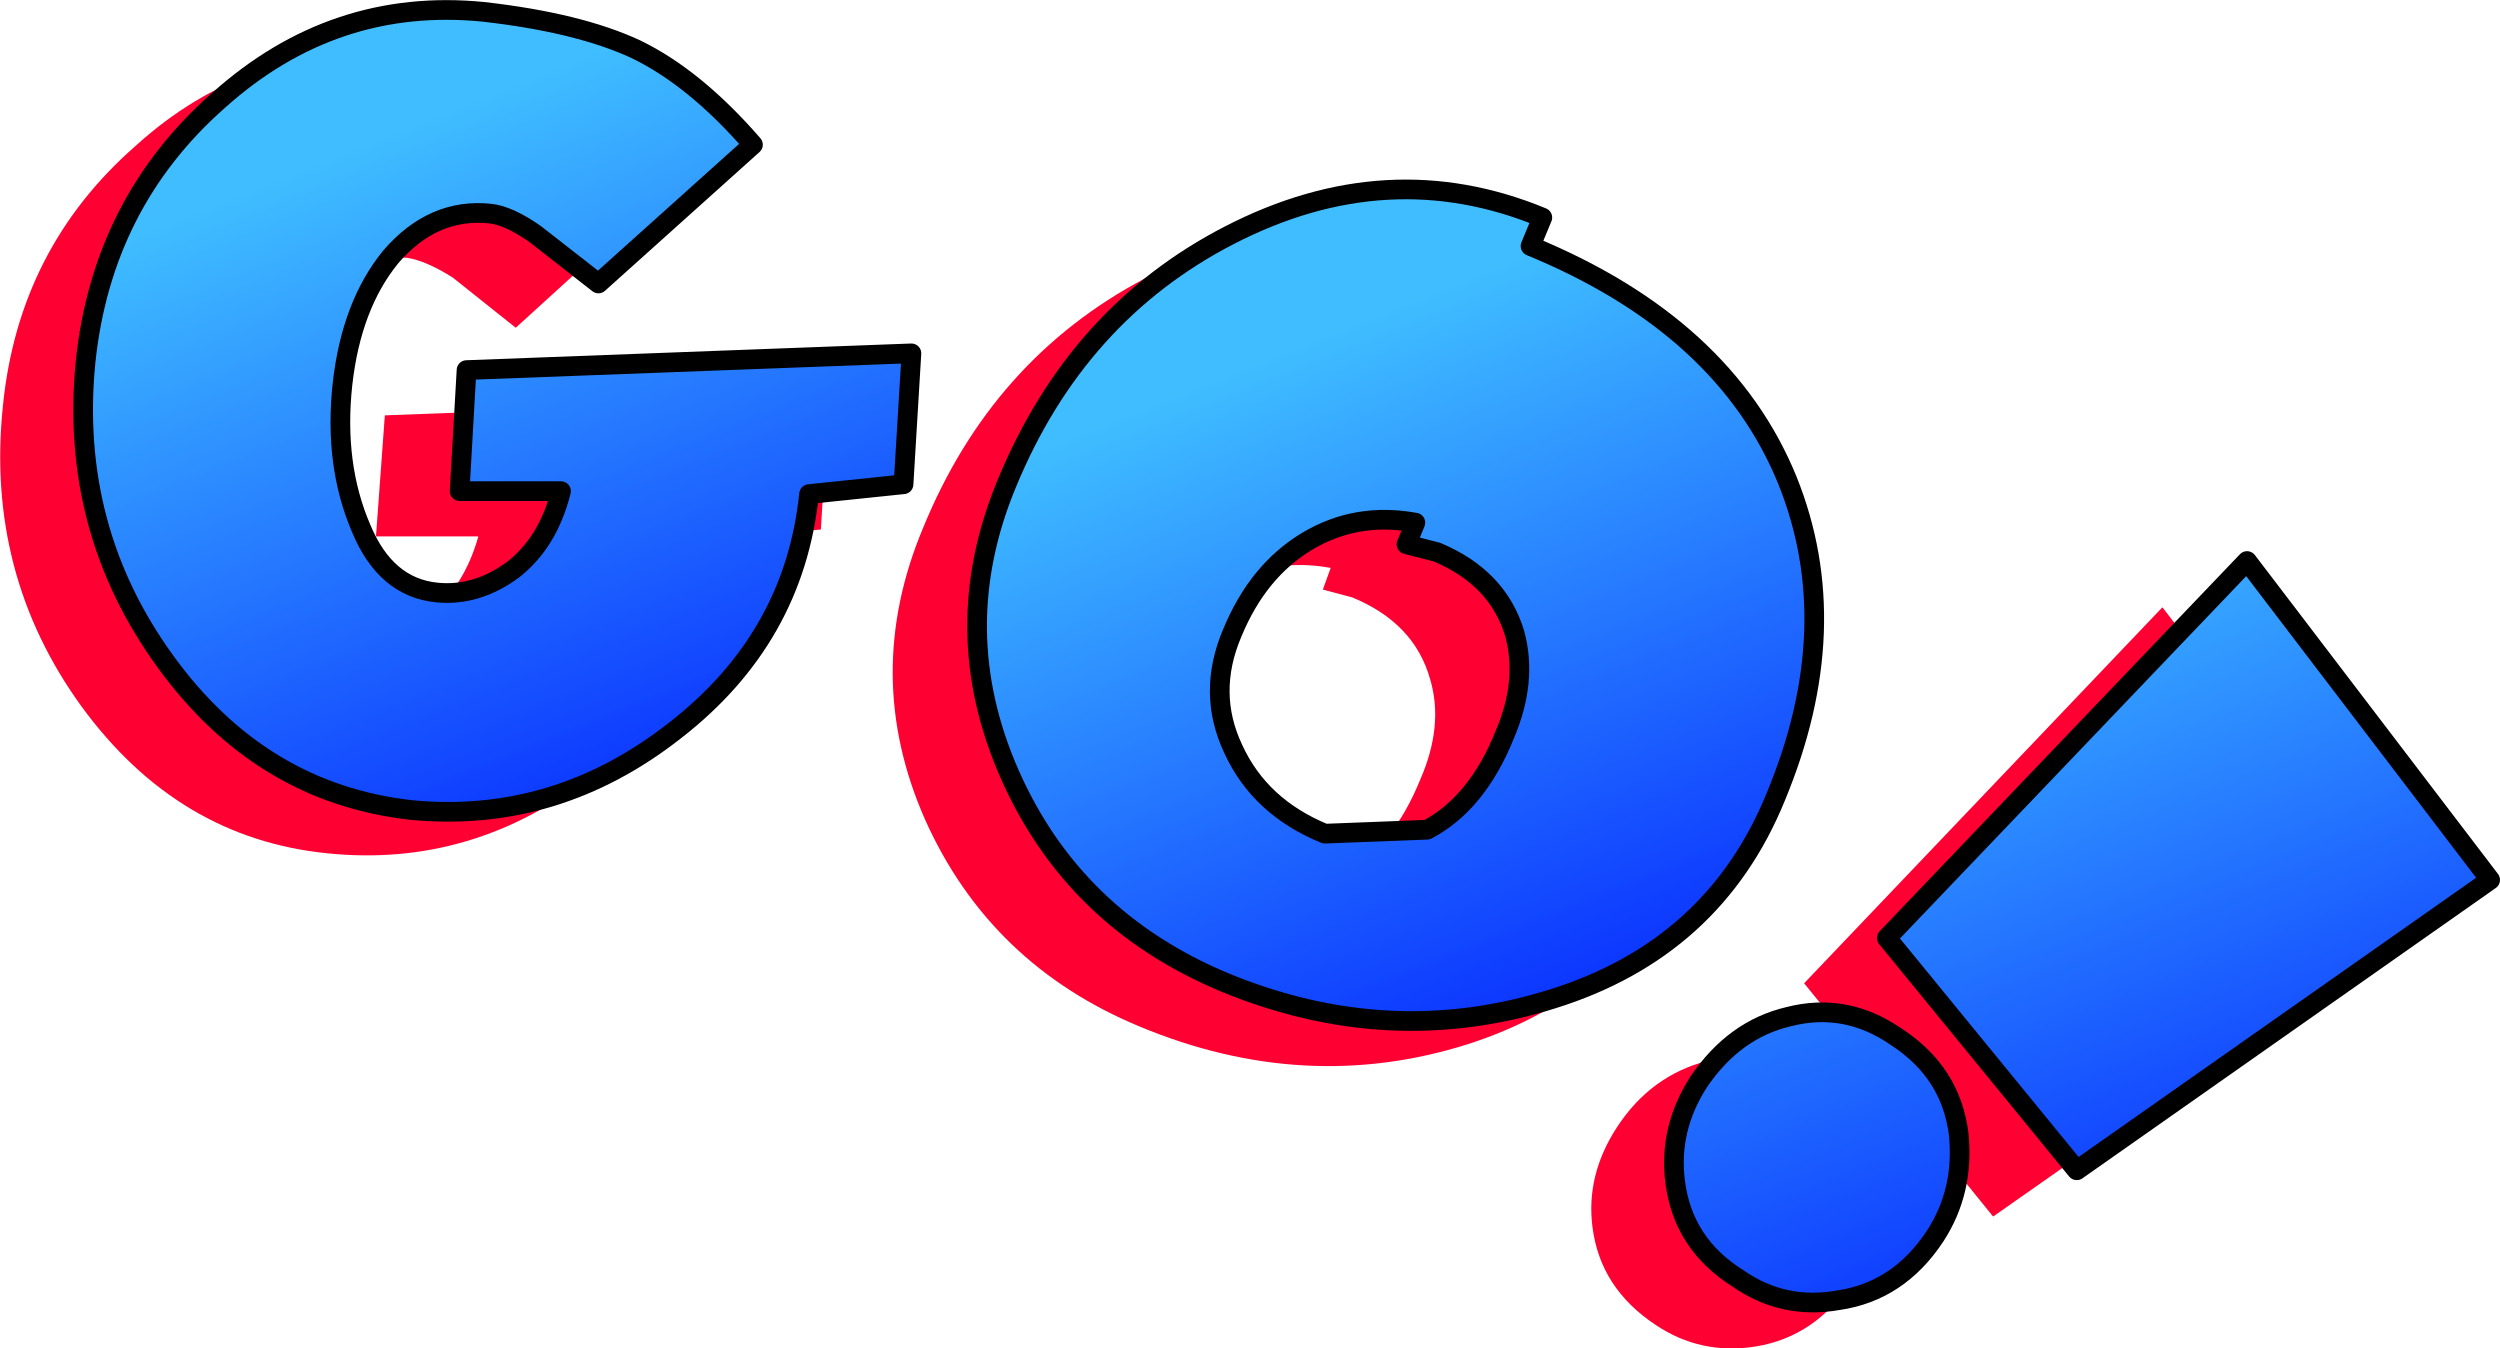
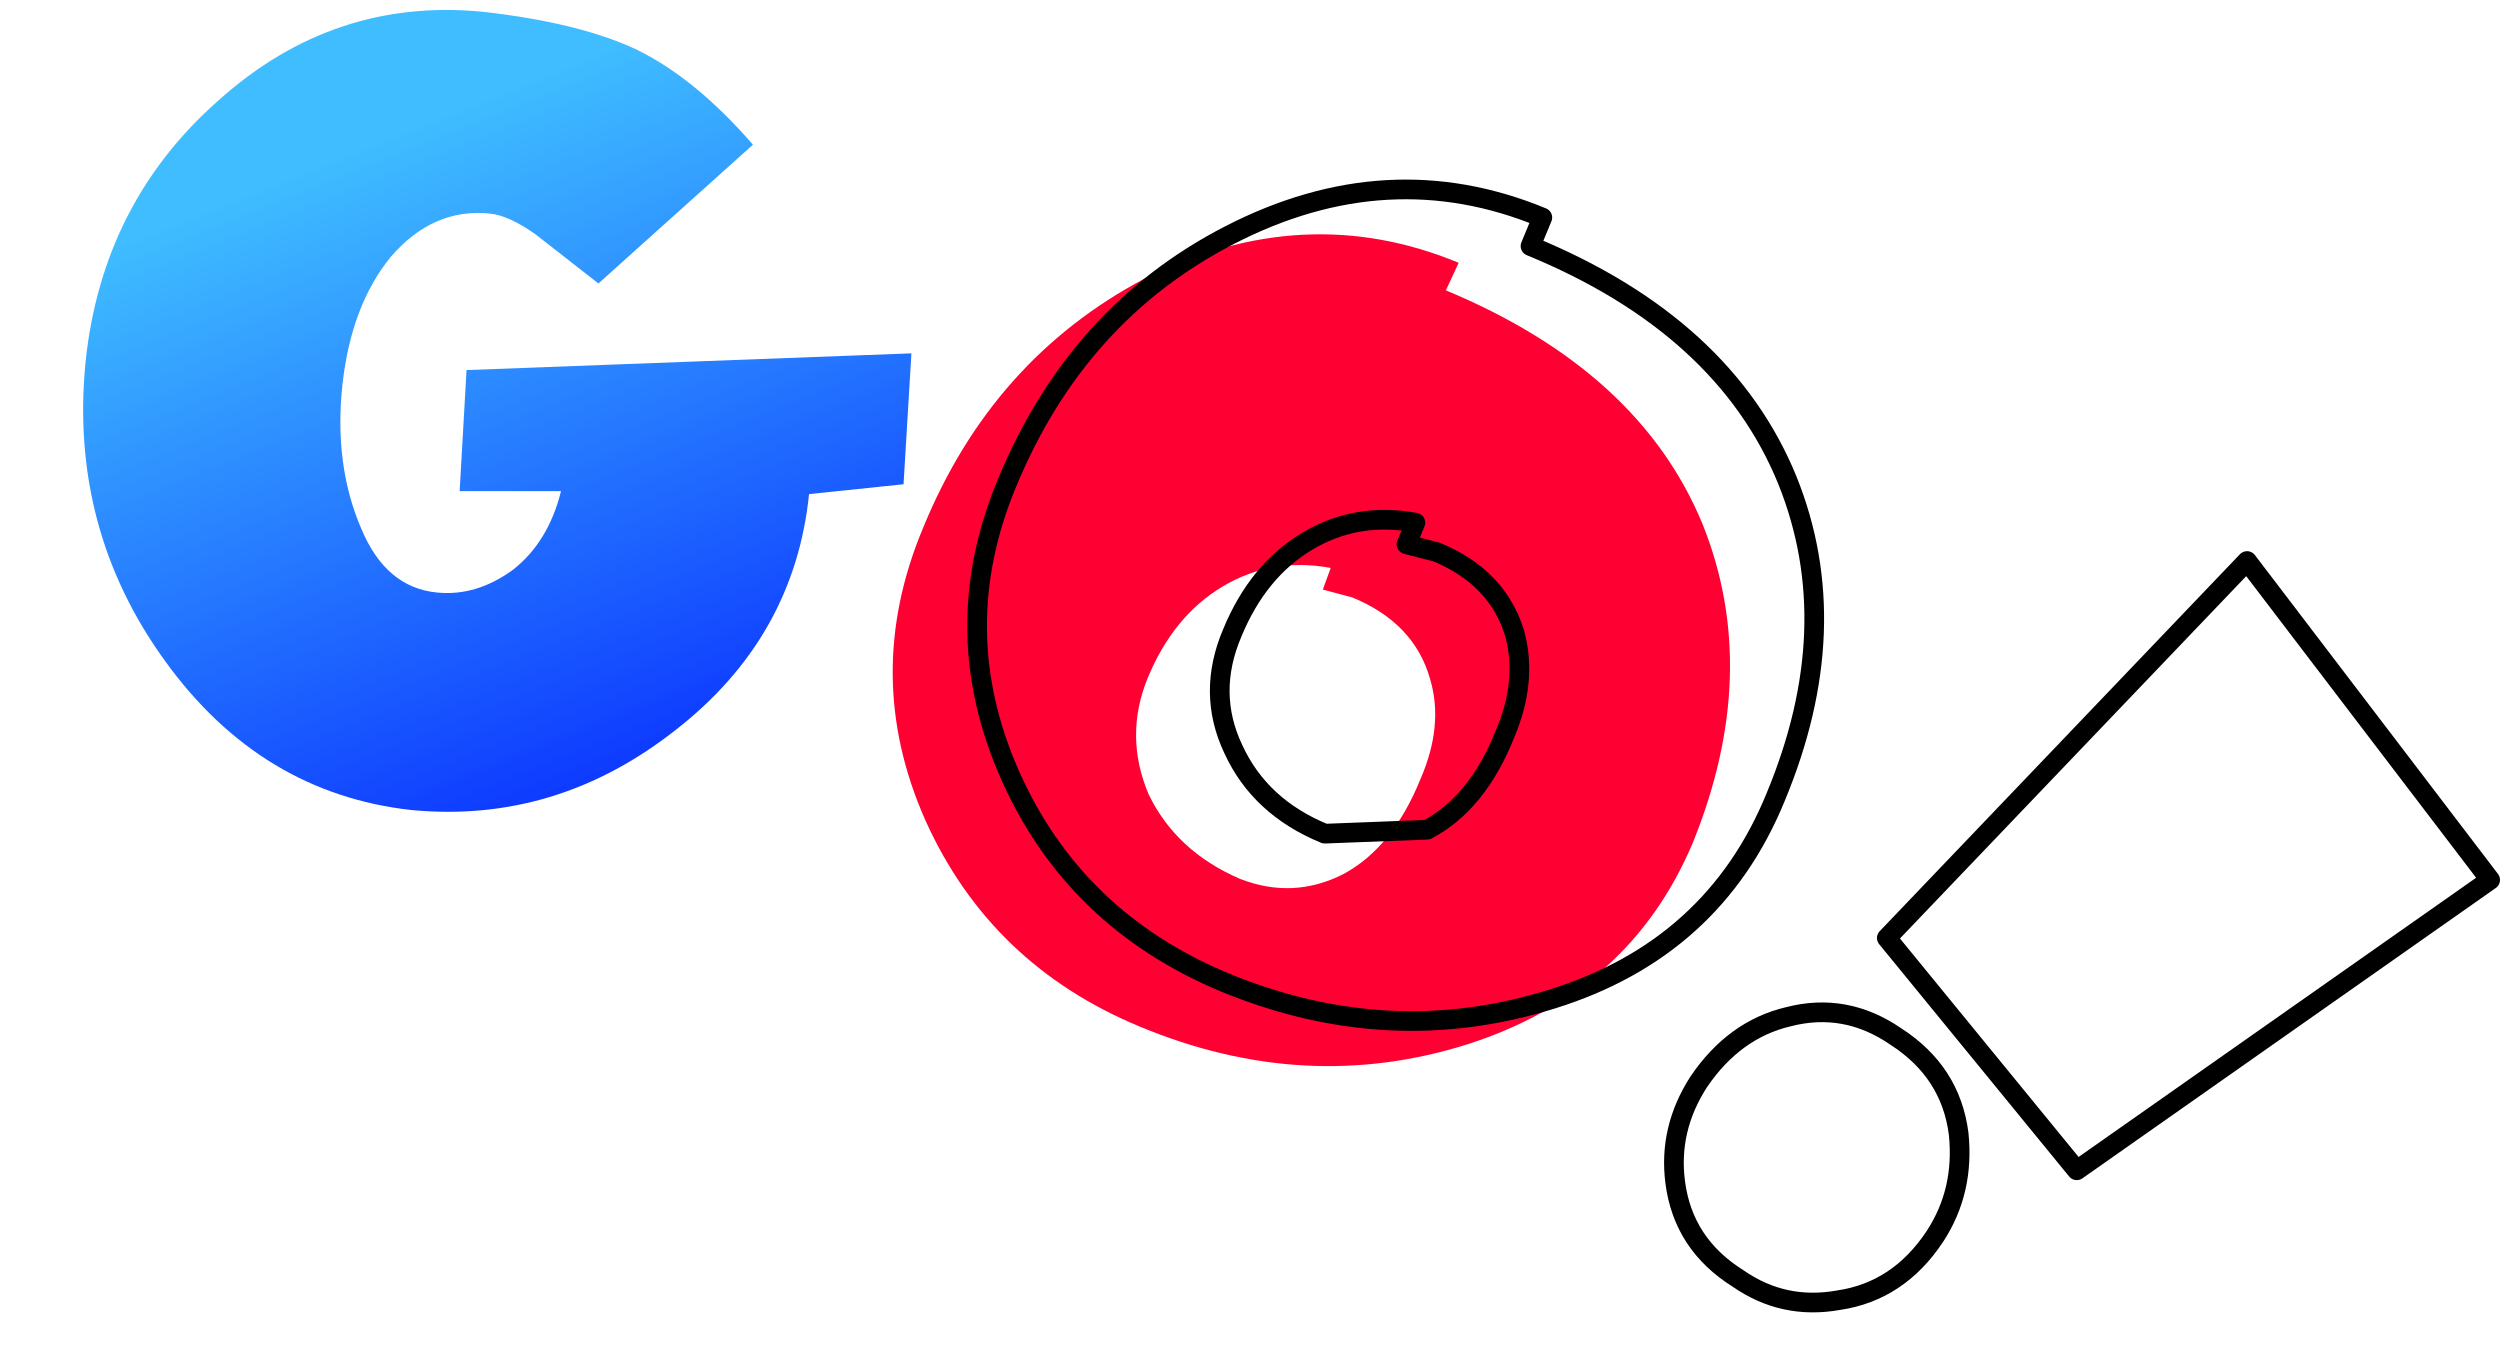
<svg xmlns="http://www.w3.org/2000/svg" height="68.5px" width="127.0px">
  <g transform="matrix(1.0, 0.0, 0.0, 1.0, -65.45, -209.45)">
-     <path d="M107.15 236.35 L102.3 236.75 Q101.55 244.15 95.5 248.85 89.45 253.55 82.1 252.8 74.5 252.05 69.6 245.35 64.7 238.6 65.6 230.05 66.4 222.05 72.35 216.85 78.2 211.55 85.8 212.35 90.6 212.85 93.55 214.25 96.55 215.6 99.45 219.0 L91.65 226.1 88.45 223.55 Q87.1 222.7 86.15 222.55 83.2 222.3 81.1 224.75 79.05 227.25 78.65 231.2 78.25 235.25 79.6 238.6 80.85 241.6 83.4 241.85 85.5 242.05 87.3 240.65 89.05 239.2 89.75 236.7 L84.55 236.7 85.0 230.55 107.55 229.7 107.15 236.35" fill="#ff0033" fill-rule="evenodd" stroke="none" />
    <path d="M151.95 236.1 Q154.95 243.6 151.45 252.25 148.25 259.85 140.0 262.5 131.75 265.1 123.35 261.6 115.75 258.45 112.45 251.1 109.2 243.75 112.35 236.25 115.85 227.7 123.6 223.6 131.7 219.55 139.55 222.8 L138.9 224.2 Q148.75 228.3 151.95 236.1 M138.1 243.95 Q137.3 241.1 134.15 239.8 L132.65 239.4 133.05 238.3 Q130.05 237.75 127.55 239.25 125.05 240.75 123.75 243.9 122.55 246.85 123.8 249.8 125.2 252.7 128.45 254.1 131.15 255.15 133.7 253.85 136.2 252.5 137.6 249.05 138.8 246.3 138.1 243.95" fill="#ff0033" fill-rule="evenodd" stroke="none" />
-     <path d="M187.75 256.5 L166.7 271.25 157.1 259.4 175.3 240.3 187.75 256.5 M159.55 274.5 Q157.7 277.35 154.65 277.85 151.85 278.3 149.55 276.75 146.75 274.9 146.35 271.8 146.0 269.15 147.6 266.7 149.3 264.1 152.15 263.35 154.9 262.65 157.6 264.35 160.35 266.2 160.7 269.4 161.05 272.2 159.55 274.5" fill="#ff0033" fill-rule="evenodd" stroke="none" />
    <path d="M111.35 234.05 L106.55 234.55 Q105.8 241.85 99.75 246.55 93.7 251.3 86.35 250.6 78.7 249.75 73.85 243.05 68.95 236.3 69.8 227.8 70.65 219.75 76.55 214.55 82.4 209.3 90.0 210.05 94.85 210.6 97.75 211.95 100.75 213.4 103.7 216.8 L95.85 223.85 92.65 221.35 Q91.3 220.4 90.35 220.3 87.45 220.0 85.3 222.5 83.3 224.95 82.85 228.95 82.4 233.05 83.8 236.3 85.05 239.3 87.65 239.55 89.65 239.75 91.5 238.4 93.3 237.0 93.95 234.4 L88.8 234.4 89.15 228.25 111.75 227.4 111.35 234.05" fill="url(#gradient0)" fill-rule="evenodd" stroke="none" />
-     <path d="M111.35 234.05 L106.55 234.55 Q105.8 241.85 99.75 246.55 93.7 251.3 86.35 250.6 78.7 249.75 73.85 243.05 68.95 236.3 69.8 227.8 70.65 219.75 76.55 214.55 82.4 209.3 90.0 210.05 94.85 210.6 97.75 211.95 100.75 213.4 103.7 216.8 L95.85 223.85 92.65 221.35 Q91.3 220.4 90.35 220.3 87.45 220.0 85.3 222.5 83.3 224.95 82.85 228.95 82.4 233.05 83.8 236.3 85.05 239.3 87.65 239.55 89.65 239.75 91.5 238.4 93.3 237.0 93.95 234.4 L88.8 234.4 89.15 228.25 111.75 227.4 111.35 234.05 Z" fill="none" stroke="#000000" stroke-linecap="round" stroke-linejoin="round" stroke-width="1.0" />
-     <path d="M156.25 233.85 Q159.25 241.3 155.65 249.95 152.5 257.65 144.3 260.2 136.0 262.8 127.65 259.35 120.0 256.15 116.75 248.8 113.5 241.45 116.6 234.0 120.15 225.4 127.9 221.4 135.95 217.25 143.8 220.5 L143.2 221.95 Q153.05 226.0 156.25 233.85 M142.4 241.65 Q141.55 238.8 138.45 237.5 L136.9 237.1 137.35 236.0 Q134.35 235.45 131.85 236.95 129.35 238.45 128.05 241.6 126.75 244.65 128.1 247.5 129.45 250.45 132.75 251.8 L137.95 251.6 Q140.5 250.25 141.9 246.75 143.05 244.05 142.4 241.65" fill="url(#gradient1)" fill-rule="evenodd" stroke="none" />
    <path d="M156.25 233.85 Q159.25 241.3 155.65 249.95 152.5 257.65 144.3 260.2 136.0 262.8 127.65 259.35 120.0 256.15 116.75 248.8 113.5 241.45 116.6 234.0 120.15 225.4 127.9 221.4 135.95 217.25 143.8 220.5 L143.2 221.95 Q153.05 226.0 156.25 233.85 M142.4 241.65 Q141.55 238.8 138.45 237.5 L136.9 237.1 137.35 236.0 Q134.35 235.45 131.85 236.95 129.35 238.45 128.05 241.6 126.75 244.65 128.1 247.5 129.45 250.45 132.75 251.8 L137.95 251.6 Q140.5 250.25 141.9 246.75 143.05 244.05 142.4 241.65" fill="none" stroke="#000000" stroke-linecap="round" stroke-linejoin="round" stroke-width="1.0" />
-     <path d="M191.95 254.15 L170.95 268.9 161.3 257.1 179.6 237.95 191.95 254.15 M163.75 272.25 Q161.9 275.05 158.85 275.5 156.05 276.0 153.75 274.4 150.95 272.65 150.55 269.5 150.2 266.8 151.75 264.4 153.55 261.75 156.3 261.1 159.2 260.35 161.75 262.1 164.55 263.9 164.95 267.05 165.25 269.95 163.75 272.25" fill="url(#gradient2)" fill-rule="evenodd" stroke="none" />
    <path d="M191.95 254.15 L170.95 268.9 161.3 257.1 179.6 237.95 191.95 254.15 M163.75 272.25 Q161.9 275.05 158.85 275.5 156.05 276.0 153.75 274.4 150.95 272.65 150.55 269.5 150.2 266.8 151.75 264.4 153.55 261.75 156.3 261.1 159.2 260.35 161.75 262.1 164.55 263.9 164.95 267.05 165.25 269.95 163.75 272.25" fill="none" stroke="#000000" stroke-linecap="round" stroke-linejoin="round" stroke-width="1.0" />
  </g>
  <defs>
    <linearGradient gradientTransform="matrix(0.01, 0.025, -0.025, 0.01, 103.15, 232.9)" gradientUnits="userSpaceOnUse" id="gradient0" spreadMethod="pad" x1="-819.2" x2="819.2">
      <stop offset="0.0" stop-color="#3fbdff" />
      <stop offset="1.0" stop-color="#0015ff" />
    </linearGradient>
    <linearGradient gradientTransform="matrix(0.01, 0.025, -0.025, 0.01, 148.7, 243.85)" gradientUnits="userSpaceOnUse" id="gradient1" spreadMethod="pad" x1="-819.2" x2="819.2">
      <stop offset="0.0" stop-color="#3fbdff" />
      <stop offset="1.0" stop-color="#0015ff" />
    </linearGradient>
    <linearGradient gradientTransform="matrix(0.01, 0.025, -0.025, 0.01, 186.45, 252.85)" gradientUnits="userSpaceOnUse" id="gradient2" spreadMethod="pad" x1="-819.2" x2="819.2">
      <stop offset="0.0" stop-color="#3fbdff" />
      <stop offset="1.0" stop-color="#0015ff" />
    </linearGradient>
  </defs>
</svg>